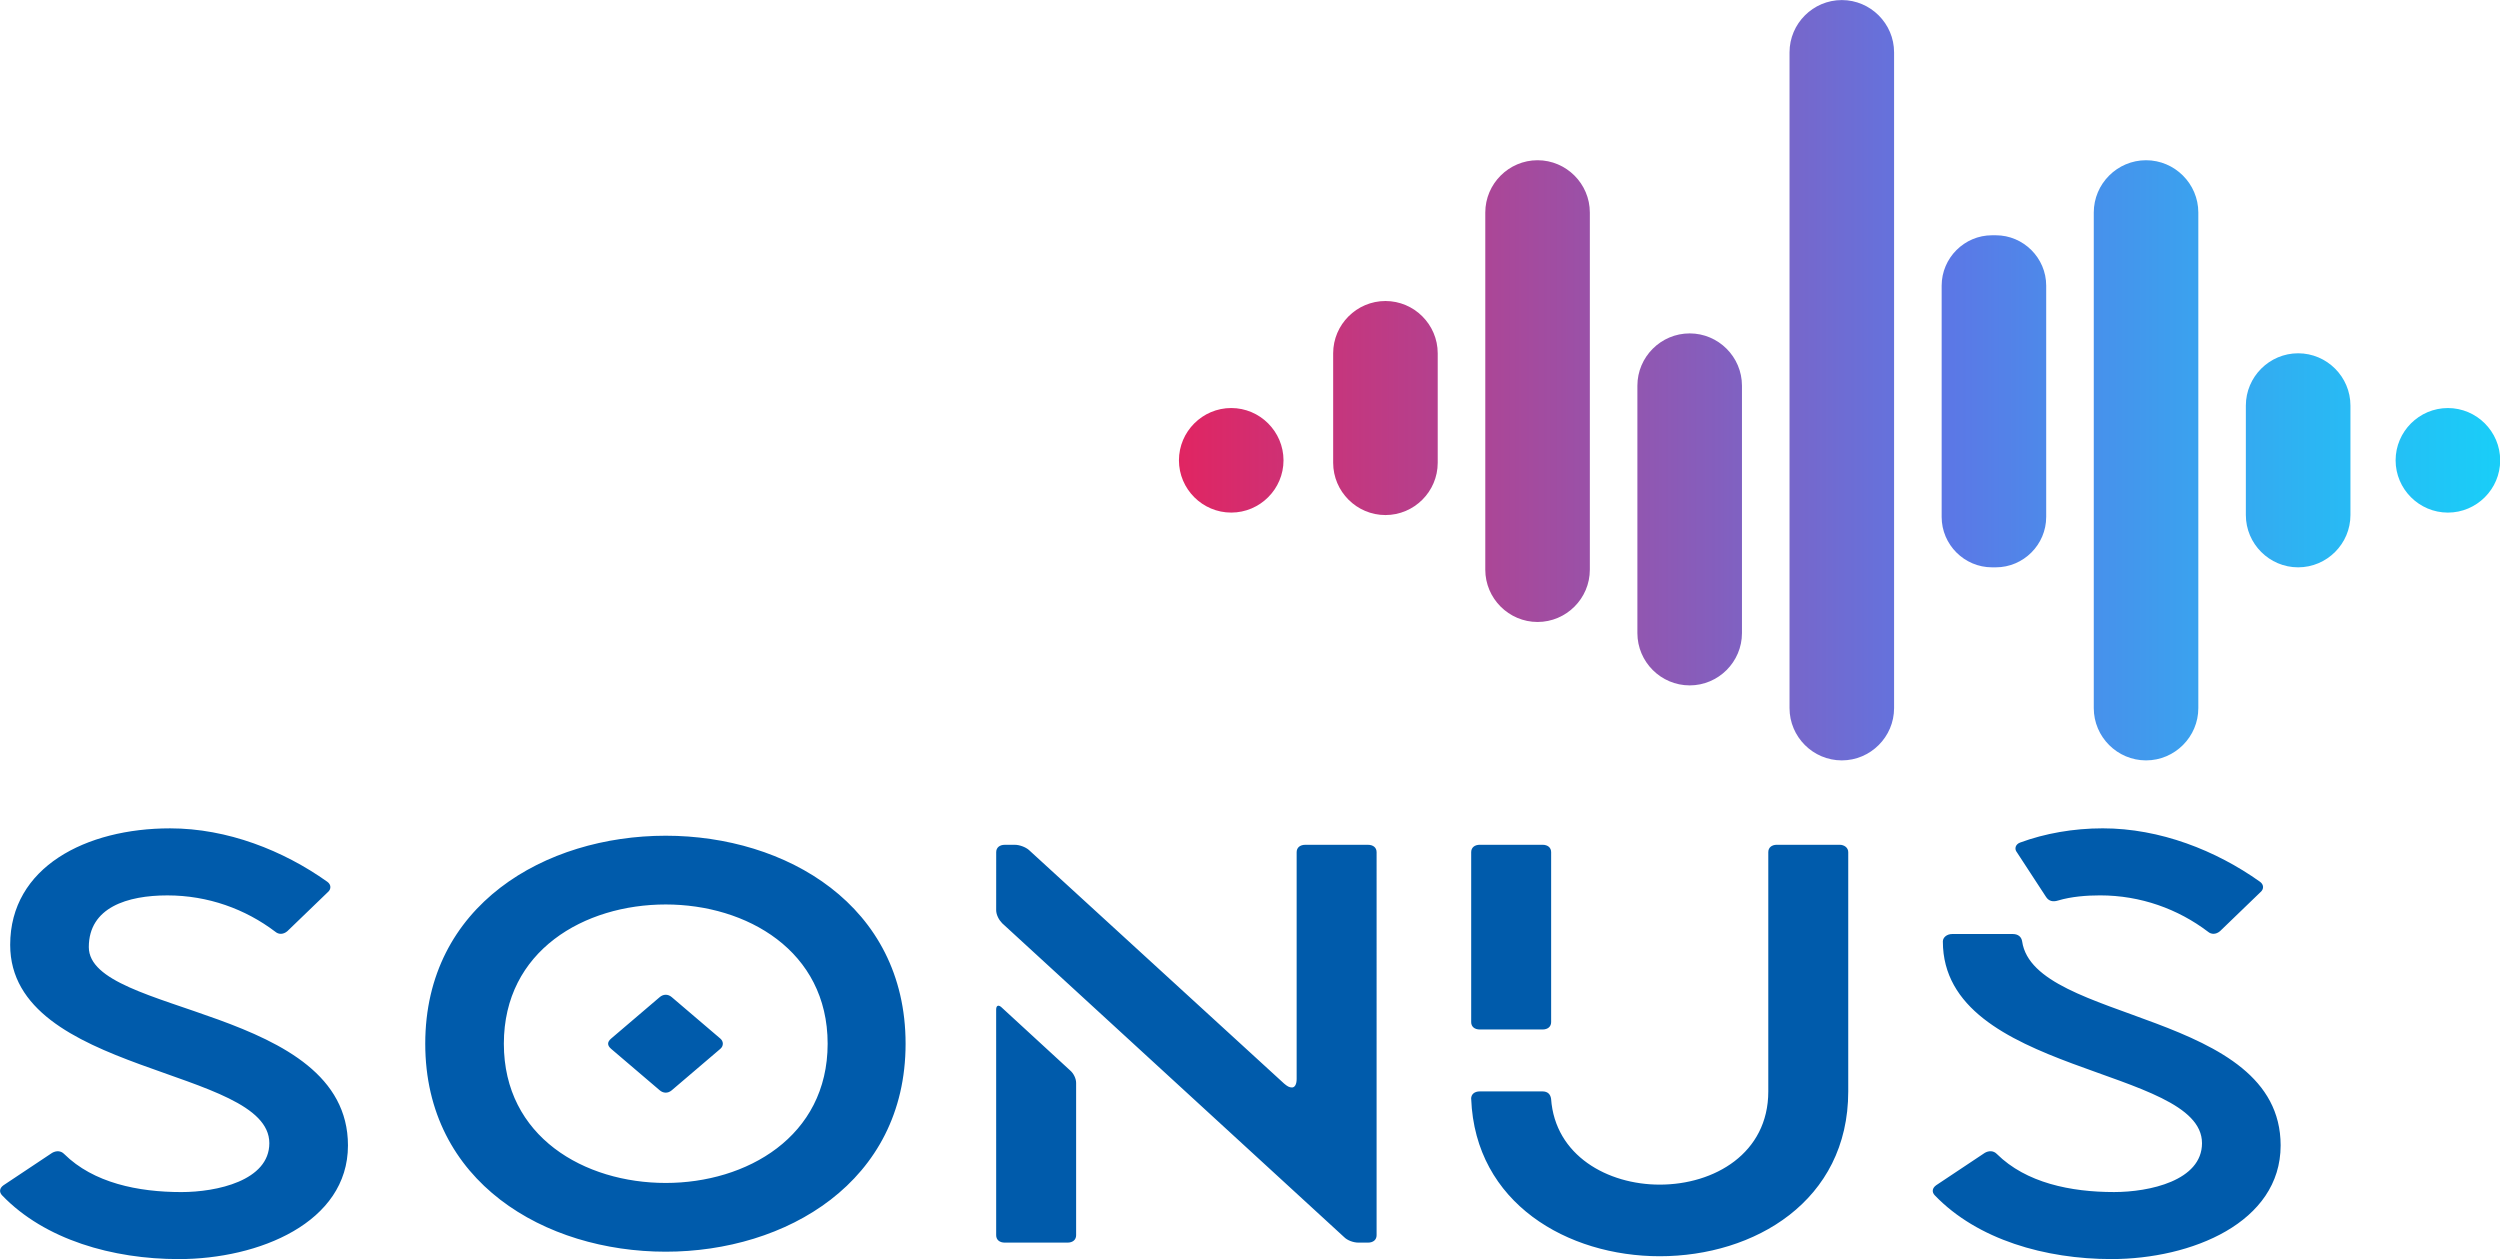
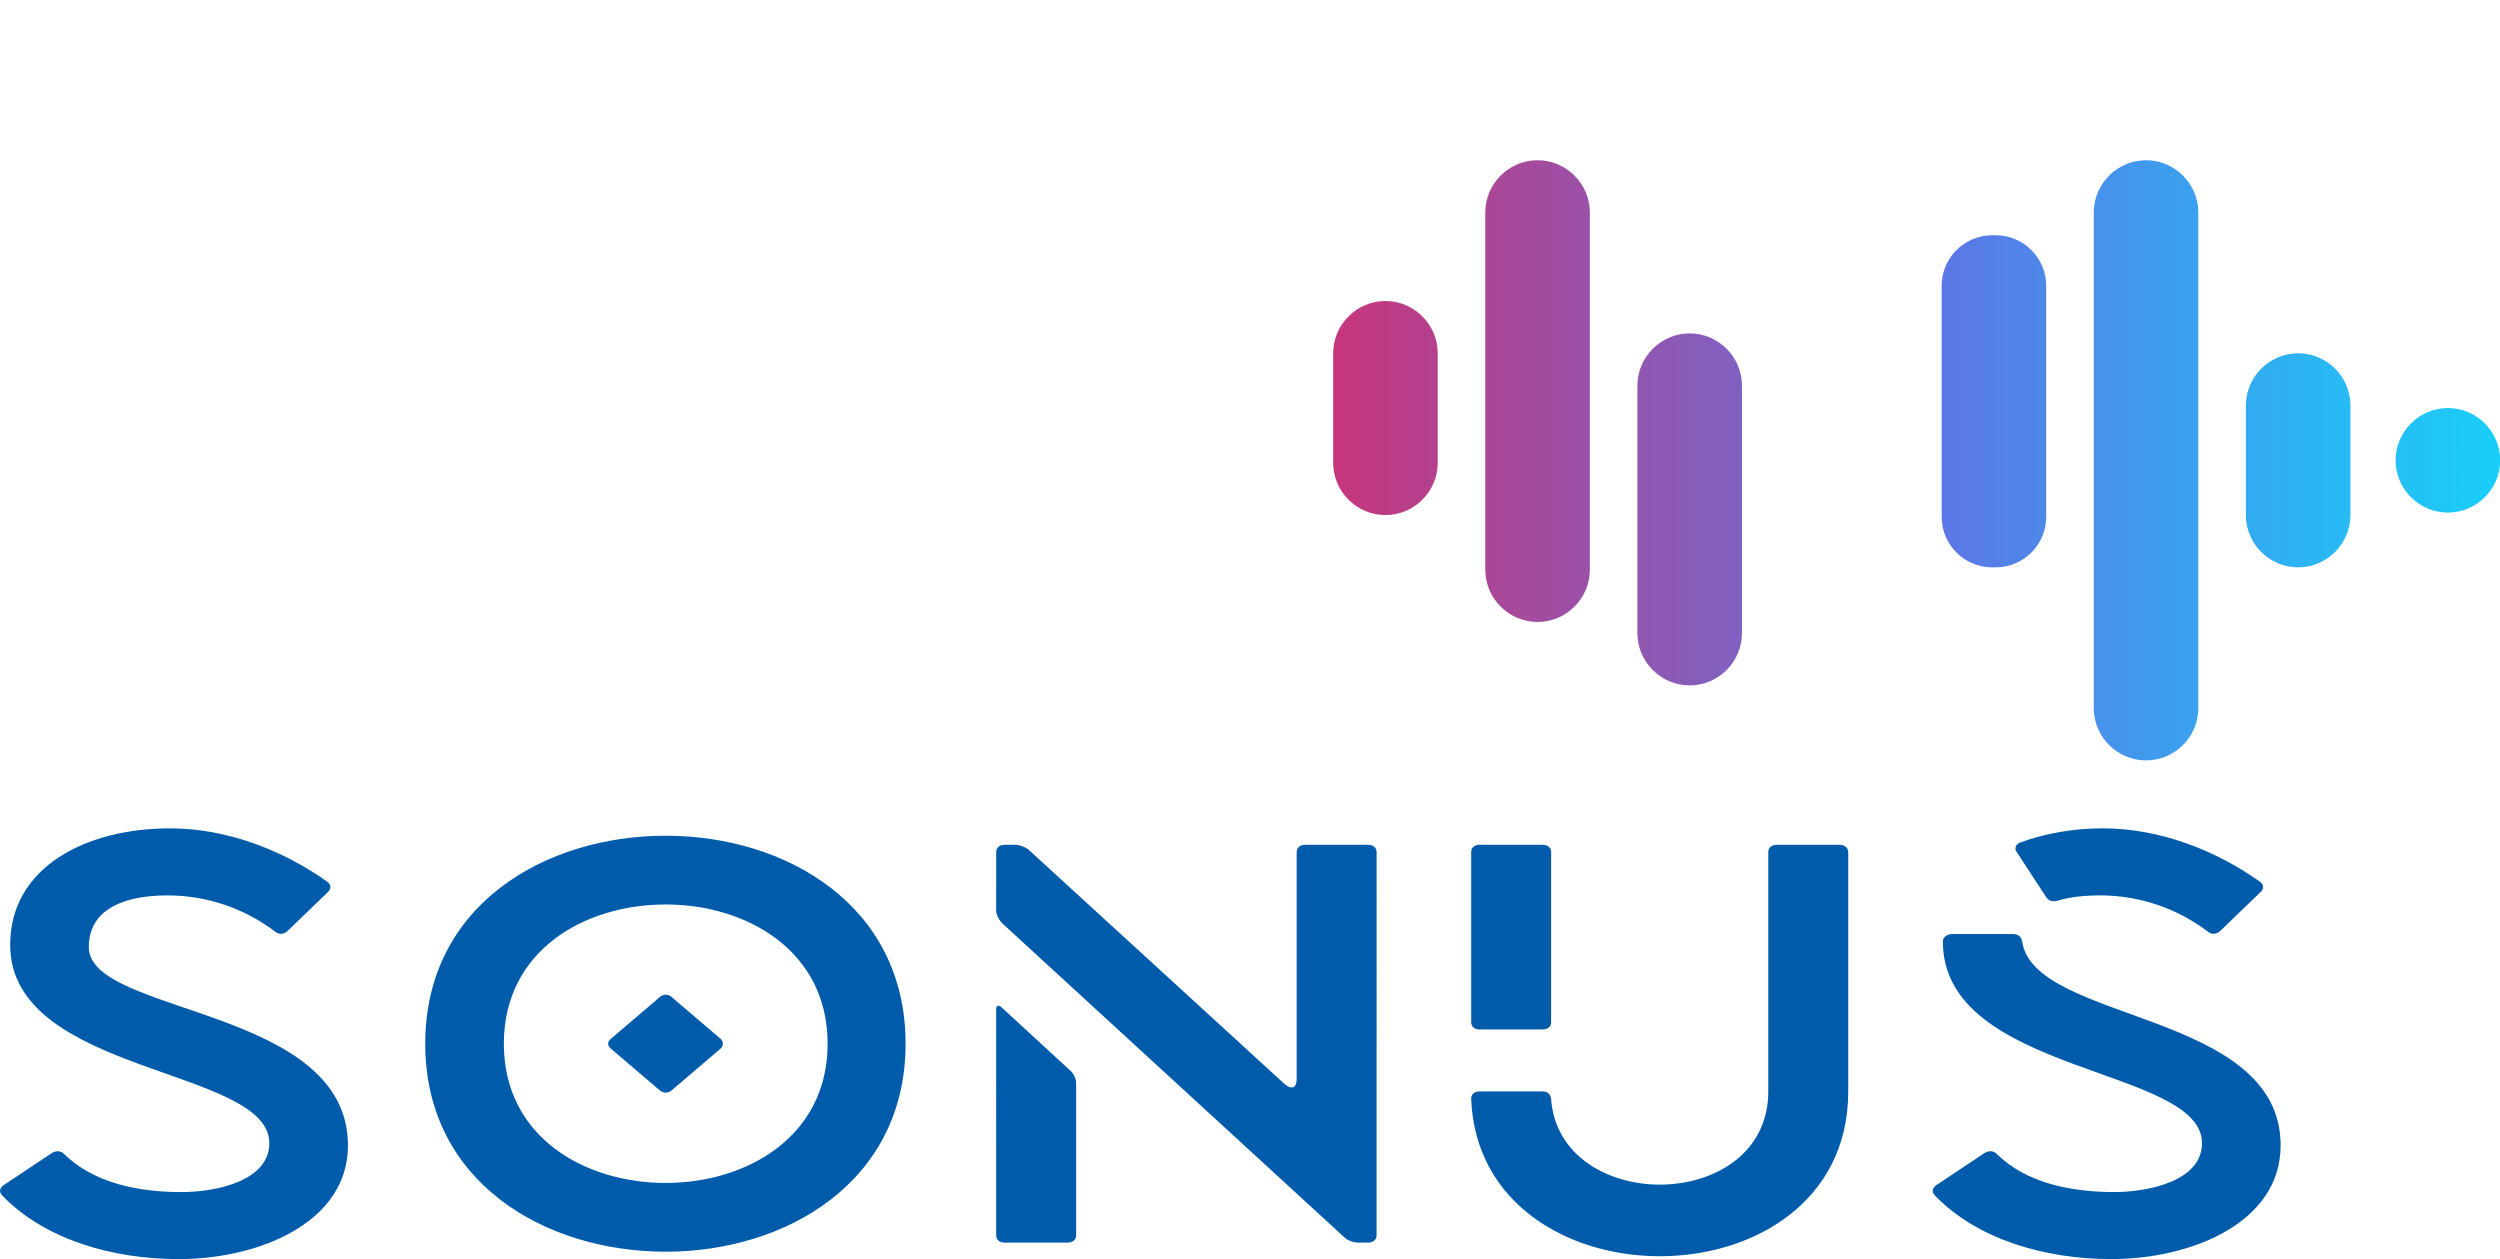
<svg xmlns="http://www.w3.org/2000/svg" version="1.1" x="0px" y="0px" width="98.66" height="49.69" viewBox="0 0 98.66 49.69" enable-background="new 0 0 116.625 49.959" xml:space="preserve" id="svg74">
  <defs id="defs74" />
  <g id="g1" transform="translate(-0.378,-0.197)">
    <g id="g63" transform="matrix(0.729,0,0,0.729,46.706,0.047)">
      <linearGradient id="SVGID_1_" gradientUnits="userSpaceOnUse" x1="-9.253" y1="22.295" x2="93.085" y2="22.295">
        <stop offset="0" style="stop-color:#FF1244" id="stop1" />
        <stop offset="0.502" style="stop-color:#5B78E6" id="stop2" />
        <stop offset="0.558" style="stop-color:#4C8BEA" id="stop3" />
        <stop offset="0.696" style="stop-color:#2BB6F3" id="stop4" />
        <stop offset="0.82" style="stop-color:#14D5FA" id="stop5" />
        <stop offset="0.926" style="stop-color:#05E7FE" id="stop6" />
        <stop offset="1" style="stop-color:#00EEFF" id="stop7" />
      </linearGradient>
      <path fill="url(#SVGID_1_)" d="m 11.45,28.088 v 0 c -1.556,0 -2.83,-1.273 -2.83,-2.83 v -5.927 c 0,-1.556 1.274,-2.83 2.83,-2.83 v 0 c 1.557,0 2.83,1.274 2.83,2.83 v 5.927 c 0,1.557 -1.273,2.83 -2.83,2.83 z" id="path7" style="fill:url(#SVGID_1_)" />
      <linearGradient id="SVGID_2_" gradientUnits="userSpaceOnUse" x1="-9.255" y1="25.125" x2="93.1" y2="25.125">
        <stop offset="0" style="stop-color:#FF1244" id="stop8" />
        <stop offset="0.502" style="stop-color:#5B78E6" id="stop9" />
        <stop offset="0.558" style="stop-color:#4C8BEA" id="stop10" />
        <stop offset="0.696" style="stop-color:#2BB6F3" id="stop11" />
        <stop offset="0.82" style="stop-color:#14D5FA" id="stop12" />
        <stop offset="0.926" style="stop-color:#05E7FE" id="stop13" />
        <stop offset="1" style="stop-color:#00EEFF" id="stop14" />
      </linearGradient>
-       <path fill="url(#SVGID_2_)" d="m 3.101,22.294 v 0 c -1.557,0 -2.83,1.274 -2.83,2.831 v 0 c 0,1.557 1.273,2.829 2.83,2.829 v 0 c 1.557,0 2.831,-1.272 2.831,-2.829 v 0 C 5.931,23.568 4.657,22.294 3.101,22.294 Z" id="path14" style="fill:url(#SVGID_2_)" />
      <linearGradient id="SVGID_3_" gradientUnits="userSpaceOnUse" x1="-9.252" y1="21.378" x2="93.086" y2="21.378">
        <stop offset="0" style="stop-color:#FF1244" id="stop15" />
        <stop offset="0.502" style="stop-color:#5B78E6" id="stop16" />
        <stop offset="0.558" style="stop-color:#4C8BEA" id="stop17" />
        <stop offset="0.696" style="stop-color:#2BB6F3" id="stop18" />
        <stop offset="0.82" style="stop-color:#14D5FA" id="stop19" />
        <stop offset="0.926" style="stop-color:#05E7FE" id="stop20" />
        <stop offset="1" style="stop-color:#00EEFF" id="stop21" />
      </linearGradient>
      <path fill="url(#SVGID_3_)" d="m 19.685,33.876 v 0 c -1.556,0 -2.83,-1.273 -2.83,-2.83 V 11.711 c 0,-1.557 1.274,-2.831 2.83,-2.831 v 0 c 1.557,0 2.83,1.273 2.83,2.831 v 19.334 c 0,1.558 -1.274,2.831 -2.83,2.831 z" id="path21" style="fill:url(#SVGID_3_)" />
      <linearGradient id="SVGID_4_" gradientUnits="userSpaceOnUse" x1="-9.255" y1="27.782" x2="93.091" y2="27.782">
        <stop offset="0" style="stop-color:#FF1244" id="stop22" />
        <stop offset="0.502" style="stop-color:#5B78E6" id="stop23" />
        <stop offset="0.558" style="stop-color:#4C8BEA" id="stop24" />
        <stop offset="0.696" style="stop-color:#2BB6F3" id="stop25" />
        <stop offset="0.82" style="stop-color:#14D5FA" id="stop26" />
        <stop offset="0.926" style="stop-color:#05E7FE" id="stop27" />
        <stop offset="1" style="stop-color:#00EEFF" id="stop28" />
      </linearGradient>
      <path fill="url(#SVGID_4_)" d="m 27.92,37.309 v 0 c -1.557,0 -2.831,-1.273 -2.831,-2.831 V 21.084 c 0,-1.557 1.273,-2.83 2.831,-2.83 v 0 c 1.557,0 2.83,1.273 2.83,2.83 v 13.394 c 0,1.558 -1.273,2.831 -2.83,2.831 z" id="path28" style="fill:url(#SVGID_4_)" />
      <linearGradient id="SVGID_5_" gradientUnits="userSpaceOnUse" x1="-9.267" y1="25.125" x2="93.097" y2="25.125">
        <stop offset="0" style="stop-color:#FF1244" id="stop29" />
        <stop offset="0.502" style="stop-color:#5B78E6" id="stop30" />
        <stop offset="0.558" style="stop-color:#4C8BEA" id="stop31" />
        <stop offset="0.696" style="stop-color:#2BB6F3" id="stop32" />
        <stop offset="0.82" style="stop-color:#14D5FA" id="stop33" />
        <stop offset="0.926" style="stop-color:#05E7FE" id="stop34" />
        <stop offset="1" style="stop-color:#00EEFF" id="stop35" />
      </linearGradient>
      <path fill="url(#SVGID_5_)" d="m 60.859,30.918 v 0 c 1.557,0 2.831,-1.273 2.831,-2.83 v -5.927 c 0,-1.556 -1.273,-2.83 -2.831,-2.83 v 0 c -1.557,0 -2.831,1.274 -2.831,2.83 v 5.927 c 0,1.558 1.274,2.83 2.831,2.83 z" id="path35" style="fill:url(#SVGID_5_)" />
      <linearGradient id="SVGID_6_" gradientUnits="userSpaceOnUse" x1="-9.254" y1="25.125" x2="93.092" y2="25.125">
        <stop offset="0" style="stop-color:#FF1244" id="stop36" />
        <stop offset="0.502" style="stop-color:#5B78E6" id="stop37" />
        <stop offset="0.558" style="stop-color:#4C8BEA" id="stop38" />
        <stop offset="0.696" style="stop-color:#2BB6F3" id="stop39" />
        <stop offset="0.82" style="stop-color:#14D5FA" id="stop40" />
        <stop offset="0.926" style="stop-color:#05E7FE" id="stop41" />
        <stop offset="1" style="stop-color:#00EEFF" id="stop42" />
      </linearGradient>
      <path fill="url(#SVGID_6_)" d="m 52.625,41.369 v 0 c 1.556,0 2.83,-1.273 2.83,-2.83 V 11.711 c 0,-1.557 -1.274,-2.831 -2.83,-2.831 v 0 c -1.557,0 -2.83,1.273 -2.83,2.831 v 26.828 c 0,1.557 1.273,2.83 2.83,2.83 z" id="path42" style="fill:url(#SVGID_6_)" />
      <linearGradient id="SVGID_7_" gradientUnits="userSpaceOnUse" x1="-9.259" y1="21.93" x2="93.096" y2="21.93">
        <stop offset="0" style="stop-color:#FF1244" id="stop43" />
        <stop offset="0.502" style="stop-color:#5B78E6" id="stop44" />
        <stop offset="0.558" style="stop-color:#4C8BEA" id="stop45" />
        <stop offset="0.696" style="stop-color:#2BB6F3" id="stop46" />
        <stop offset="0.82" style="stop-color:#14D5FA" id="stop47" />
        <stop offset="0.926" style="stop-color:#05E7FE" id="stop48" />
        <stop offset="1" style="stop-color:#00EEFF" id="stop49" />
      </linearGradient>
-       <path fill="url(#SVGID_7_)" d="m 44.289,30.918 h 0.202 c 1.5,0 2.729,-1.229 2.729,-2.729 V 15.671 c 0,-1.501 -1.229,-2.729 -2.729,-2.729 h -0.202 c -1.501,0 -2.729,1.229 -2.729,2.729 v 12.518 c 0,1.501 1.228,2.729 2.729,2.729 z" id="path49" style="fill:url(#SVGID_7_)" />
+       <path fill="url(#SVGID_7_)" d="m 44.289,30.918 h 0.202 c 1.5,0 2.729,-1.229 2.729,-2.729 V 15.671 c 0,-1.501 -1.229,-2.729 -2.729,-2.729 h -0.202 c -1.501,0 -2.729,1.229 -2.729,2.729 v 12.518 c 0,1.501 1.228,2.729 2.729,2.729 " id="path49" style="fill:url(#SVGID_7_)" />
      <linearGradient id="SVGID_8_" gradientUnits="userSpaceOnUse" x1="-9.254" y1="20.789" x2="93.091" y2="20.789">
        <stop offset="0" style="stop-color:#FF1244" id="stop50" />
        <stop offset="0.502" style="stop-color:#5B78E6" id="stop51" />
        <stop offset="0.558" style="stop-color:#4C8BEA" id="stop52" />
        <stop offset="0.696" style="stop-color:#2BB6F3" id="stop53" />
        <stop offset="0.82" style="stop-color:#14D5FA" id="stop54" />
        <stop offset="0.926" style="stop-color:#05E7FE" id="stop55" />
        <stop offset="1" style="stop-color:#00EEFF" id="stop56" />
      </linearGradient>
-       <path fill="url(#SVGID_8_)" d="m 36.155,41.369 v 0 c -1.557,0 -2.83,-1.273 -2.83,-2.83 v -35.5 c 0,-1.556 1.273,-2.83 2.83,-2.83 v 0 c 1.556,0 2.83,1.274 2.83,2.83 v 35.5 c 0,1.557 -1.274,2.83 -2.83,2.83 z" id="path56" style="fill:url(#SVGID_8_)" />
      <linearGradient id="SVGID_9_" gradientUnits="userSpaceOnUse" x1="-9.254" y1="25.125" x2="93.093" y2="25.125">
        <stop offset="0" style="stop-color:#FF1244" id="stop57" />
        <stop offset="0.502" style="stop-color:#5B78E6" id="stop58" />
        <stop offset="0.558" style="stop-color:#4C8BEA" id="stop59" />
        <stop offset="0.696" style="stop-color:#2BB6F3" id="stop60" />
        <stop offset="0.82" style="stop-color:#14D5FA" id="stop61" />
        <stop offset="0.926" style="stop-color:#05E7FE" id="stop62" />
        <stop offset="1" style="stop-color:#00EEFF" id="stop63" />
      </linearGradient>
      <path fill="url(#SVGID_9_)" d="m 68.965,27.955 v 0 c 1.557,0 2.831,-1.272 2.831,-2.829 v 0 c 0,-1.557 -1.274,-2.831 -2.831,-2.831 v 0 c -1.556,0 -2.83,1.274 -2.83,2.831 v 0 c 0,1.556 1.274,2.829 2.83,2.829 z" id="path63" style="fill:url(#SVGID_9_)" />
    </g>
    <path style="font-style:italic;font-weight:bold;font-size:24.283px;line-height:0px;font-family:'Lequire DEMO';-inkscape-font-specification:'Lequire DEMO Bold Italic';fill:#005bab;stroke-width:0.446" d="m 0.465,47.374 c 1.683,1.749 4.364,2.512 6.967,2.512 3.155,0 6.678,-1.435 6.678,-4.485 0,-5.495 -10.227,-5.136 -10.227,-7.827 0,-1.57 1.525,-2.041 3.102,-2.041 1.604,0 3.076,0.538 4.259,1.435 0.131,0.112 0.315,0.112 0.473,-0.022 l 1.604,-1.547 c 0.131,-0.112 0.131,-0.292 -0.026,-0.404 -1.735,-1.234 -3.944,-2.108 -6.205,-2.108 -3.313,0 -6.31,1.525 -6.31,4.598 0,5.136 10.227,4.822 10.227,7.827 0,1.48 -2.077,1.929 -3.47,1.929 -1.709,0 -3.47,-0.359 -4.627,-1.503 -0.131,-0.135 -0.315,-0.135 -0.473,-0.045 l -1.919,1.278 C 0.36,47.082 0.333,47.239 0.465,47.374 Z M 17.16,41.386 c 0,5.472 4.732,8.208 9.491,8.208 4.732,0 9.465,-2.736 9.465,-8.208 0,-5.472 -4.732,-8.208 -9.465,-8.208 -4.759,0 -9.491,2.736 -9.491,8.208 z m 3.102,0 c 0,-3.678 3.181,-5.495 6.389,-5.495 3.181,0 6.389,1.817 6.389,5.495 0,3.678 -3.208,5.495 -6.389,5.495 -3.208,0 -6.389,-1.817 -6.389,-5.495 z m 4.233,0.202 1.919,1.637 c 0.131,0.112 0.315,0.135 0.473,0 l 1.919,-1.637 c 0.131,-0.112 0.131,-0.292 0,-0.404 l -1.919,-1.637 c -0.158,-0.135 -0.342,-0.112 -0.473,0 l -1.919,1.637 c -0.158,0.135 -0.158,0.269 0,0.404 z m 15.196,-5.472 c 0,0.179 0.105,0.381 0.237,0.516 l 13.488,12.38 c 0.131,0.135 0.368,0.224 0.578,0.224 h 0.368 c 0.21,0 0.342,-0.112 0.342,-0.292 V 33.828 c 0,-0.179 -0.131,-0.292 -0.342,-0.292 h -2.471 c -0.21,0 -0.342,0.112 -0.342,0.292 v 8.949 c 0,0.224 -0.079,0.336 -0.184,0.336 -0.105,0 -0.184,-0.045 -0.315,-0.157 L 40.98,33.738 c -0.131,-0.112 -0.368,-0.202 -0.552,-0.202 h -0.394 c -0.21,0 -0.342,0.112 -0.342,0.292 z m 0,12.828 c 0,0.179 0.131,0.292 0.342,0.292 h 2.471 c 0.21,0 0.342,-0.112 0.342,-0.292 v -6.011 c 0,-0.179 -0.105,-0.381 -0.237,-0.493 l -2.682,-2.467 c -0.131,-0.135 -0.237,-0.112 -0.237,0.067 z m 18.746,-5.383 c 0.158,4.127 3.812,6.212 7.44,6.212 3.733,0 7.44,-2.175 7.44,-6.504 v -9.442 c 0,-0.179 -0.158,-0.292 -0.342,-0.292 h -2.471 c -0.21,0 -0.342,0.112 -0.342,0.292 v 9.442 c 0,2.445 -2.13,3.678 -4.286,3.678 -2.051,0 -4.128,-1.144 -4.286,-3.387 -0.026,-0.179 -0.131,-0.292 -0.342,-0.292 h -2.471 c -0.21,0 -0.342,0.112 -0.342,0.292 z m 0,-3.028 c 0,0.179 0.131,0.292 0.342,0.292 h 2.471 c 0.21,0 0.342,-0.112 0.342,-0.292 v -6.706 c 0,-0.179 -0.131,-0.292 -0.342,-0.292 h -2.471 c -0.21,0 -0.342,0.112 -0.342,0.292 z m 18.299,6.84 c 1.683,1.749 4.364,2.512 6.967,2.512 3.155,0 6.678,-1.435 6.678,-4.485 0,-5.338 -9.728,-4.822 -10.201,-8.051 -0.026,-0.179 -0.158,-0.292 -0.368,-0.292 h -2.393 c -0.21,0 -0.368,0.135 -0.368,0.292 0,5.27 10.227,4.934 10.227,7.962 0,1.48 -2.077,1.929 -3.47,1.929 -1.709,0 -3.47,-0.359 -4.627,-1.503 -0.131,-0.135 -0.315,-0.135 -0.473,-0.045 l -1.919,1.278 c -0.158,0.112 -0.184,0.269 -0.053,0.404 z m 3.234,-13.546 1.157,1.772 c 0.105,0.157 0.263,0.202 0.473,0.135 0.526,-0.157 1.131,-0.202 1.656,-0.202 1.604,0 3.076,0.538 4.259,1.435 0.131,0.112 0.315,0.112 0.473,-0.022 l 1.604,-1.547 c 0.131,-0.112 0.131,-0.292 -0.026,-0.404 -1.735,-1.234 -3.944,-2.108 -6.205,-2.108 -1.157,0 -2.287,0.202 -3.26,0.561 -0.184,0.067 -0.237,0.247 -0.131,0.381 z" id="text8" aria-label="Sonus" />
  </g>
</svg>